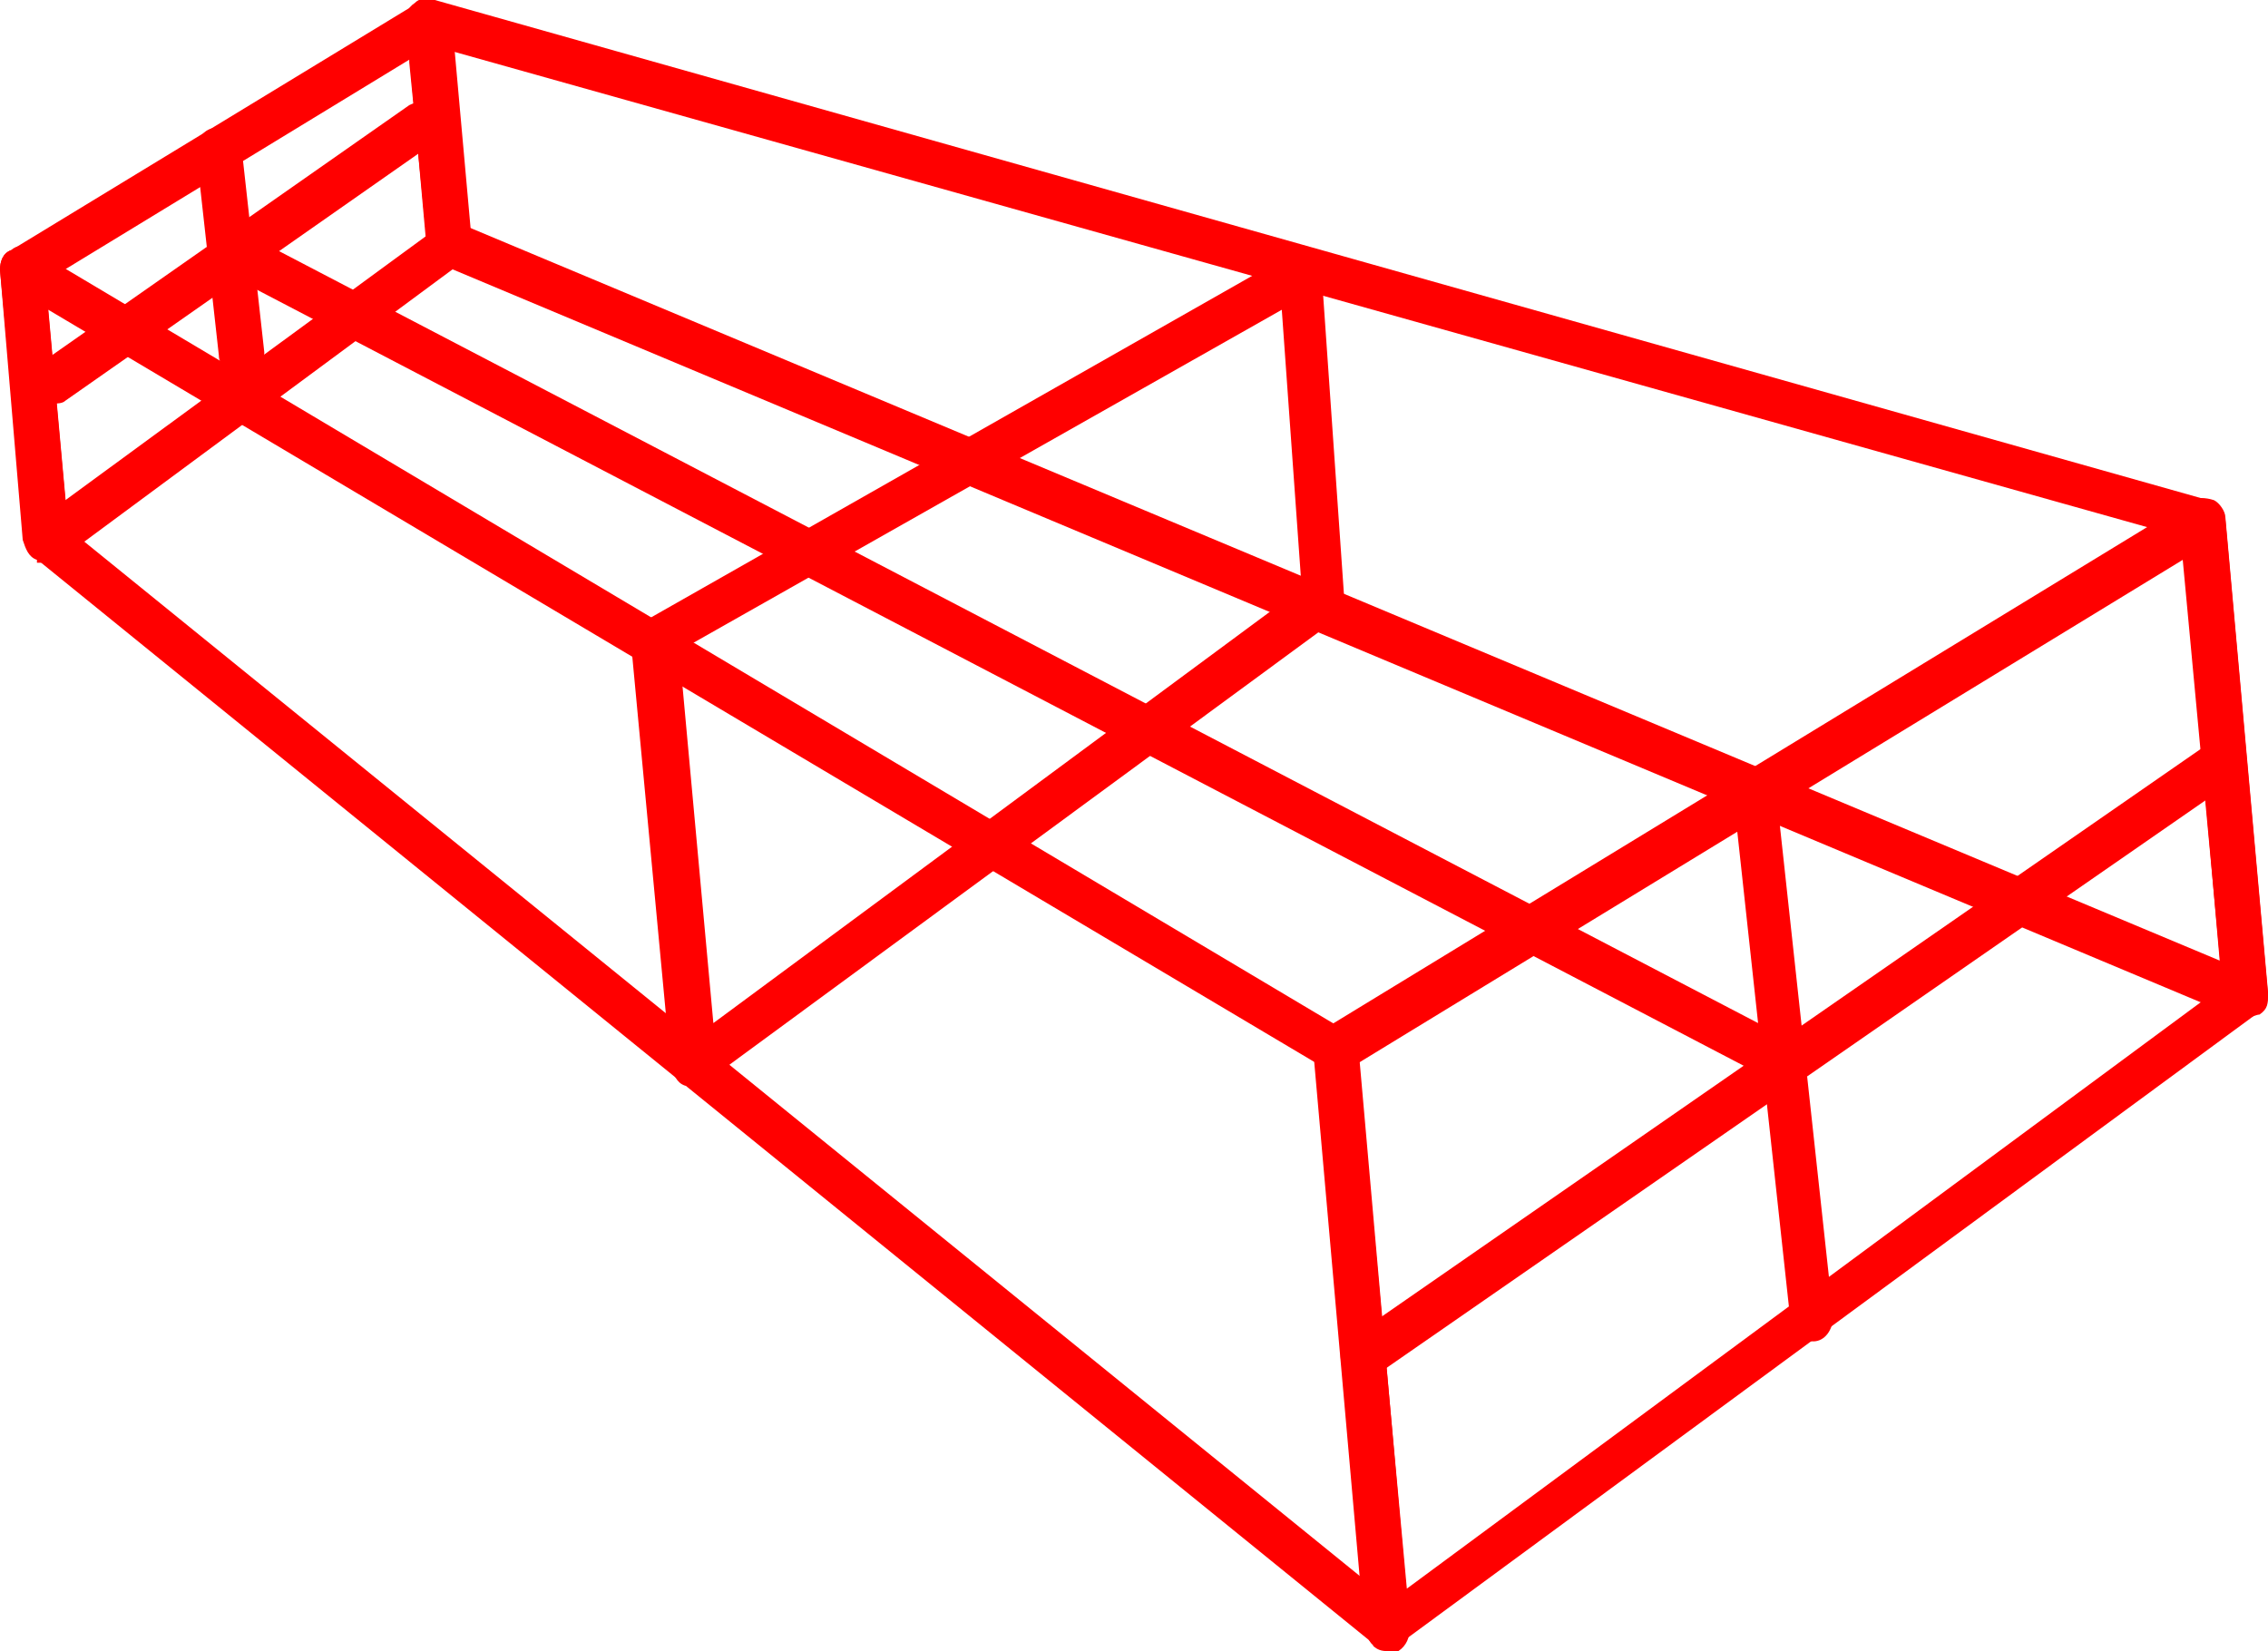
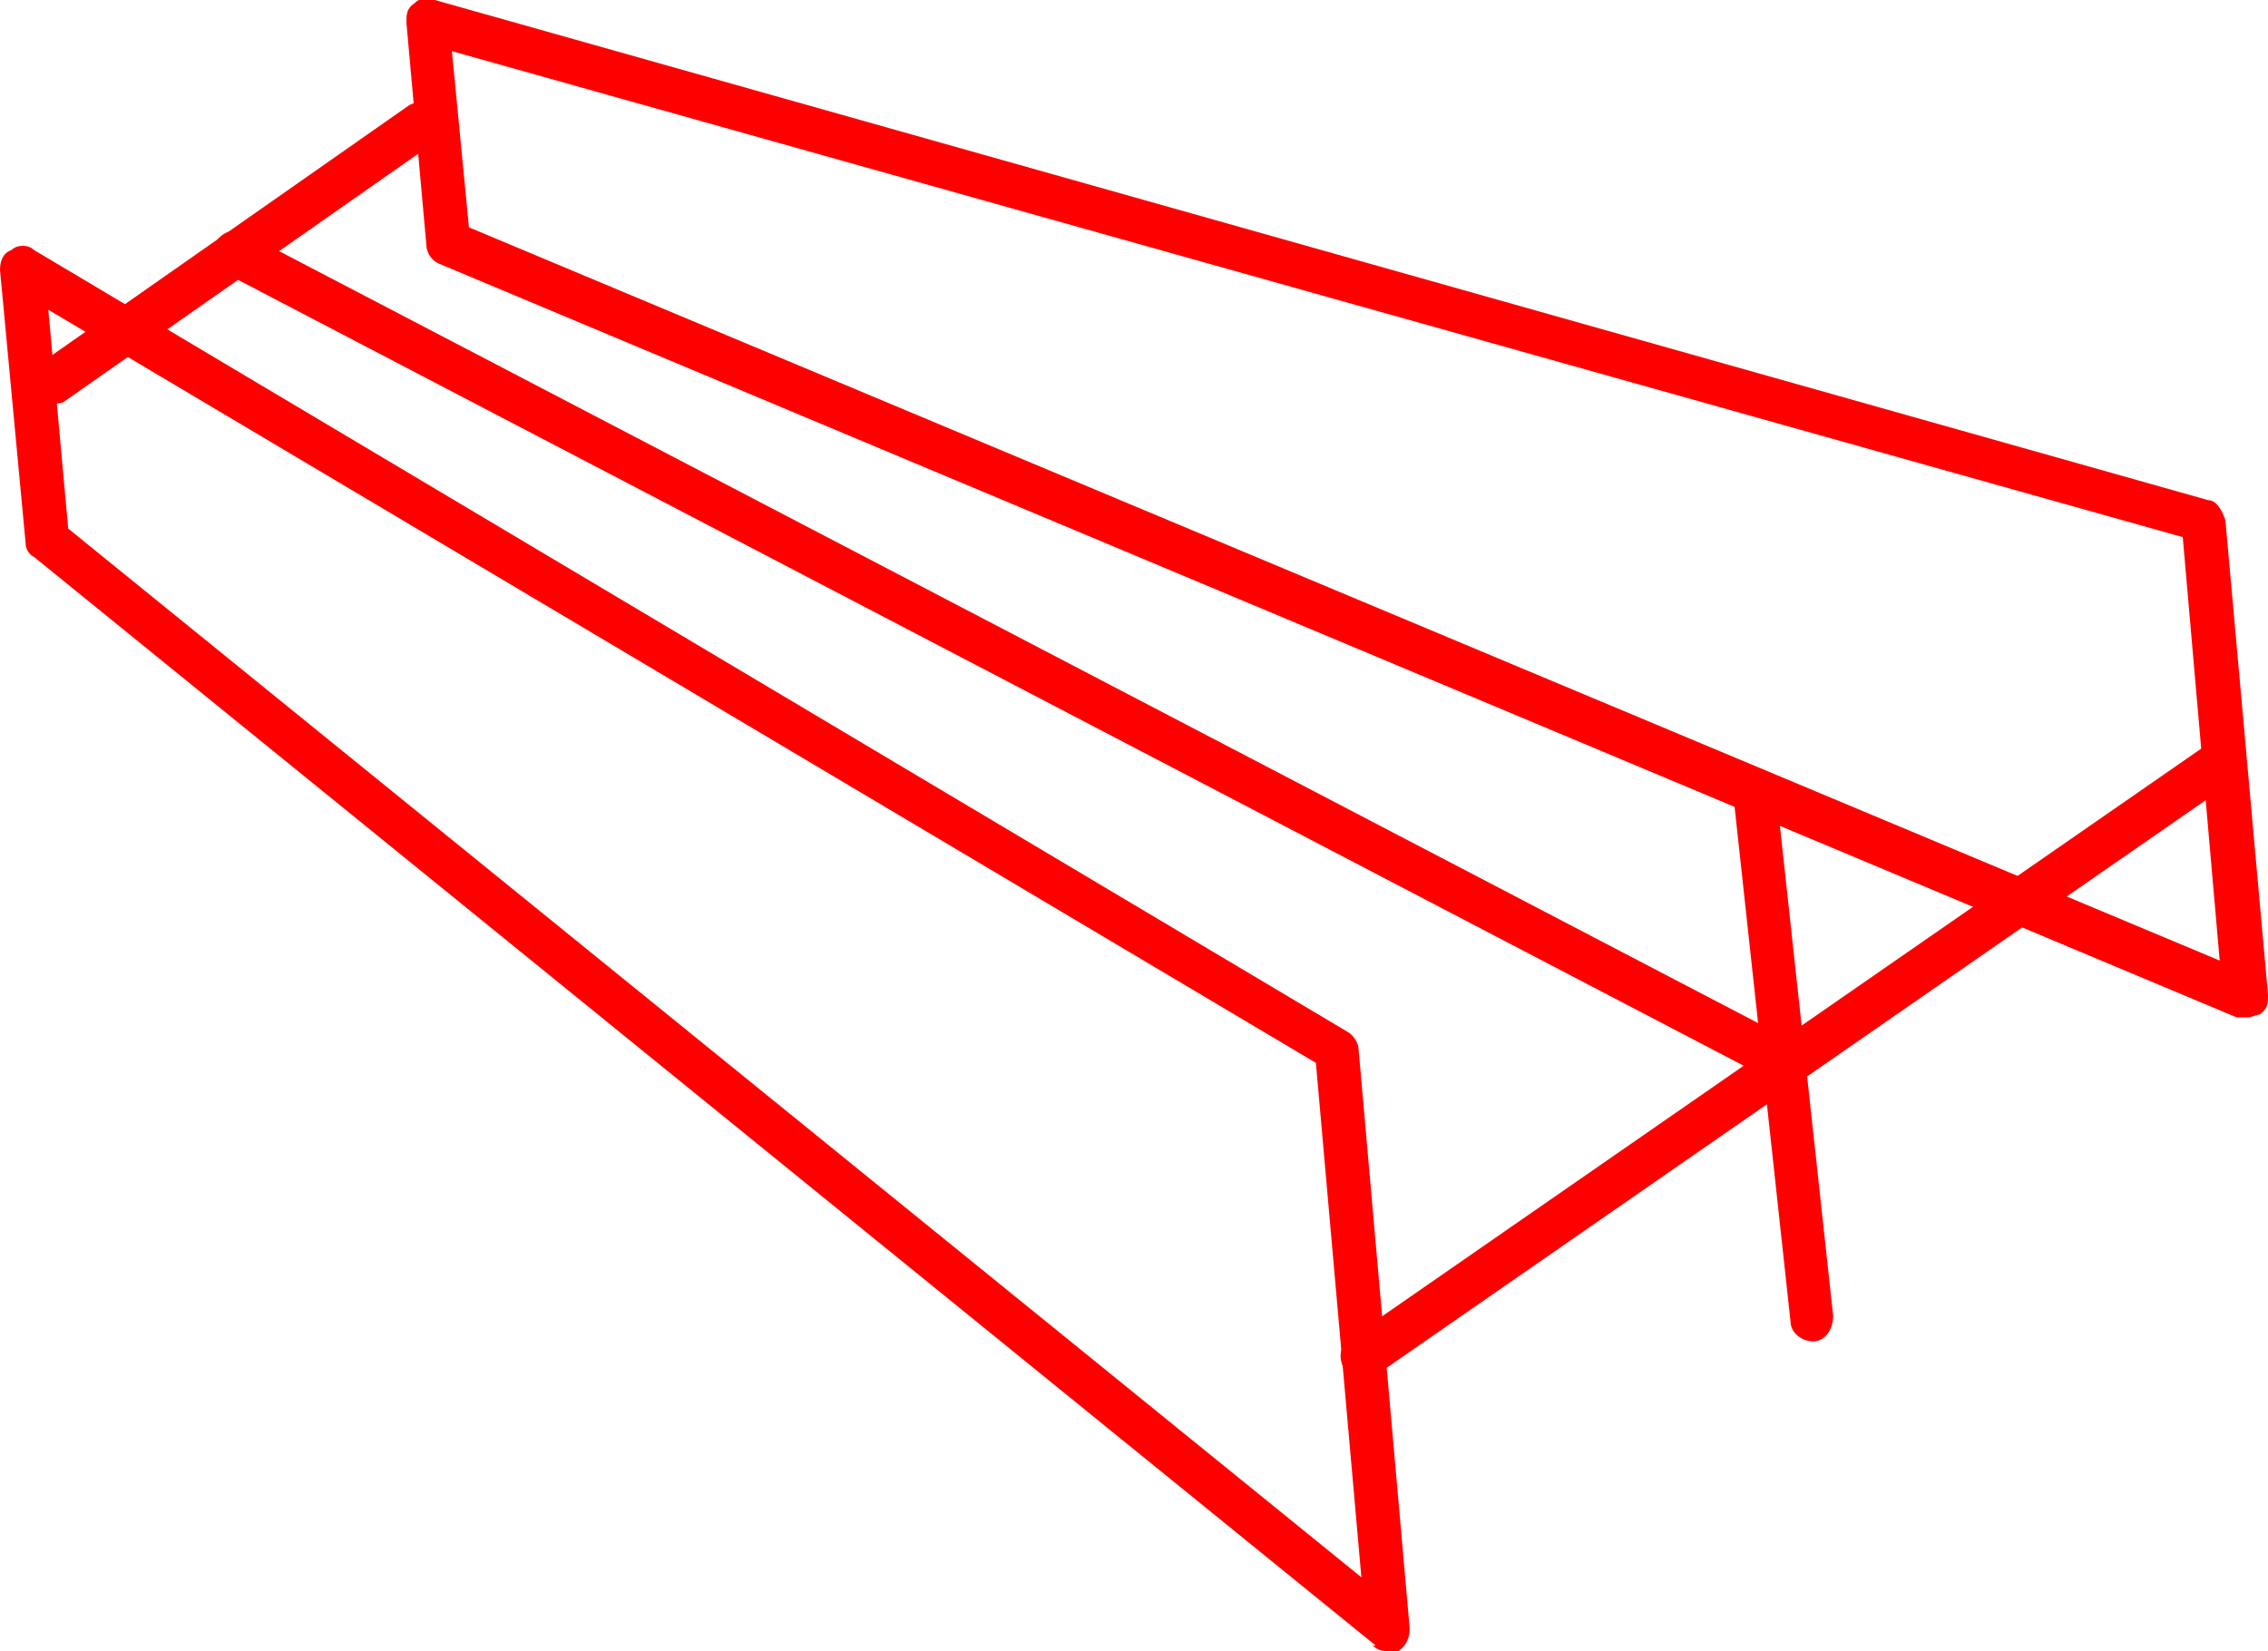
<svg xmlns="http://www.w3.org/2000/svg" version="1.1" viewBox="0 0 79.8 58.1">
  <defs>
    <style> .cls-1 { fill: red; } </style>
  </defs>
  <g>
    <g id="Layer_1">
      <g id="Group_9174">
        <g id="Group_9158">
-           <path id="Path_15630" class="cls-1" d="M48.5,58c-.3-.1-.4-.4-.5-.7l-1.8-20.4c0-.3.1-.6.4-.7l30.5-18.6c.2-.1.5-.1.8,0,.2.1.4.4.4.6l1.5,16.7c0,.3,0,.5-.3.7l-30.2,22.2c-.1,0-.2.1-.4.1-.1,0-.3,0-.4,0M76.8,19.7l-29,17.7,1.7,18.5,28.7-21.2-1.4-15Z" />
-           <path id="Path_15631" class="cls-1" d="M24.1,38.2c-.3-.1-.4-.4-.5-.7l-1.4-14.9c0-.3.1-.6.4-.7l22.7-12.9c.2-.1.5-.1.8,0,.2.1.4.4.4.6l.8,11.5c0,.3-.1.5-.3.7l-22.2,16.3c-.1,0-.2.1-.4.1-.1,0-.3,0-.4,0M45.1,10.9l-21.2,12,1.2,13.1,20.7-15.3-.7-9.8Z" />
-           <path id="Path_15632" class="cls-1" d="M1.3,19.7c-.3-.1-.4-.4-.5-.7L0,9.5c0-.3.1-.6.4-.7L14.7.1c.2-.1.5-.1.8,0,.2.1.4.4.4.6l.7,7.8c0,.3,0,.5-.3.7L2.1,19.7c-.1,0-.2.1-.4.1-.1,0-.3,0-.4,0M14.4,2.1L1.6,9.9l.7,7.7,12.7-9.3-.6-6.1Z" />
          <path id="Path_15633" class="cls-1" d="M48.4,57.9L1.2,19.6c-.2-.1-.3-.3-.3-.5L0,9.5c0-.3.1-.6.4-.7.2-.2.6-.2.8,0l46.2,27.5c.2.1.4.4.4.6l1.8,20.4c0,.3-.1.6-.4.8,0,0-.2,0-.3,0-.2,0-.4,0-.6-.2M1.7,10.9l.7,7.7,45.5,36.9-1.6-18.1L1.7,10.9Z" />
          <path id="Path_15634" class="cls-1" d="M78.7,35.8L15.5,9.3c-.3-.1-.5-.4-.5-.7l-.7-7.8c0-.3,0-.5.3-.7.2-.2.5-.2.7-.1l62.4,17.6c.3,0,.5.4.6.7l1.5,16.7c0,.3,0,.5-.3.7-.1,0-.3.1-.4.1-.1,0-.2,0-.4,0M15.9,1.8l.6,6.2,61.6,25.8-1.3-14.9L15.9,1.8Z" />
          <path id="Path_15635" class="cls-1" d="M62.9,38.2c.3,0,.5-.2.6-.4.2-.4,0-.9-.3-1.1L8.6,8.2c-.4-.2-.8,0-1,.3,0,0,0,0,0,0-.2.4,0,.9.3,1.1l54.6,28.5c.1,0,.3,0,.4,0" />
          <path id="Path_15636" class="cls-1" d="M48,48.5c.1,0,.3,0,.4-.1l30.3-21c.4-.2.4-.7.2-1.1-.2-.4-.7-.4-1.1-.2,0,0,0,0,0,0l-30.3,21c-.4.3-.4.7-.2,1.1.2.2.4.3.7.3" />
          <path id="Path_15637" class="cls-1" d="M63.8,47.2h0c.4,0,.7-.4.7-.9,0,0,0,0,0,0l-2-18.4c0-.4-.4-.7-.8-.7h0c-.4,0-.7.4-.7.9,0,0,0,0,0,0l2,18.4c0,.4.4.7.8.7" />
          <path id="Path_15638" class="cls-1" d="M1.9,14.2c.1,0,.3,0,.4-.1L15.3,5c.4-.2.4-.7.2-1.1-.2-.4-.7-.4-1.1-.2,0,0,0,0,0,0L1.4,12.8c-.4.3-.4.7-.2,1.1.2.2.4.3.7.3" />
-           <path id="Path_15639" class="cls-1" d="M8.6,13.3h0c.4,0,.7-.4.7-.9,0,0,0,0,0,0l-.8-7.2c0-.4-.4-.7-.9-.7-.4,0-.7.4-.7.8,0,0,0,0,0,0l.8,7.2c0,.4.4.7.8.7" />
        </g>
      </g>
    </g>
  </g>
</svg>